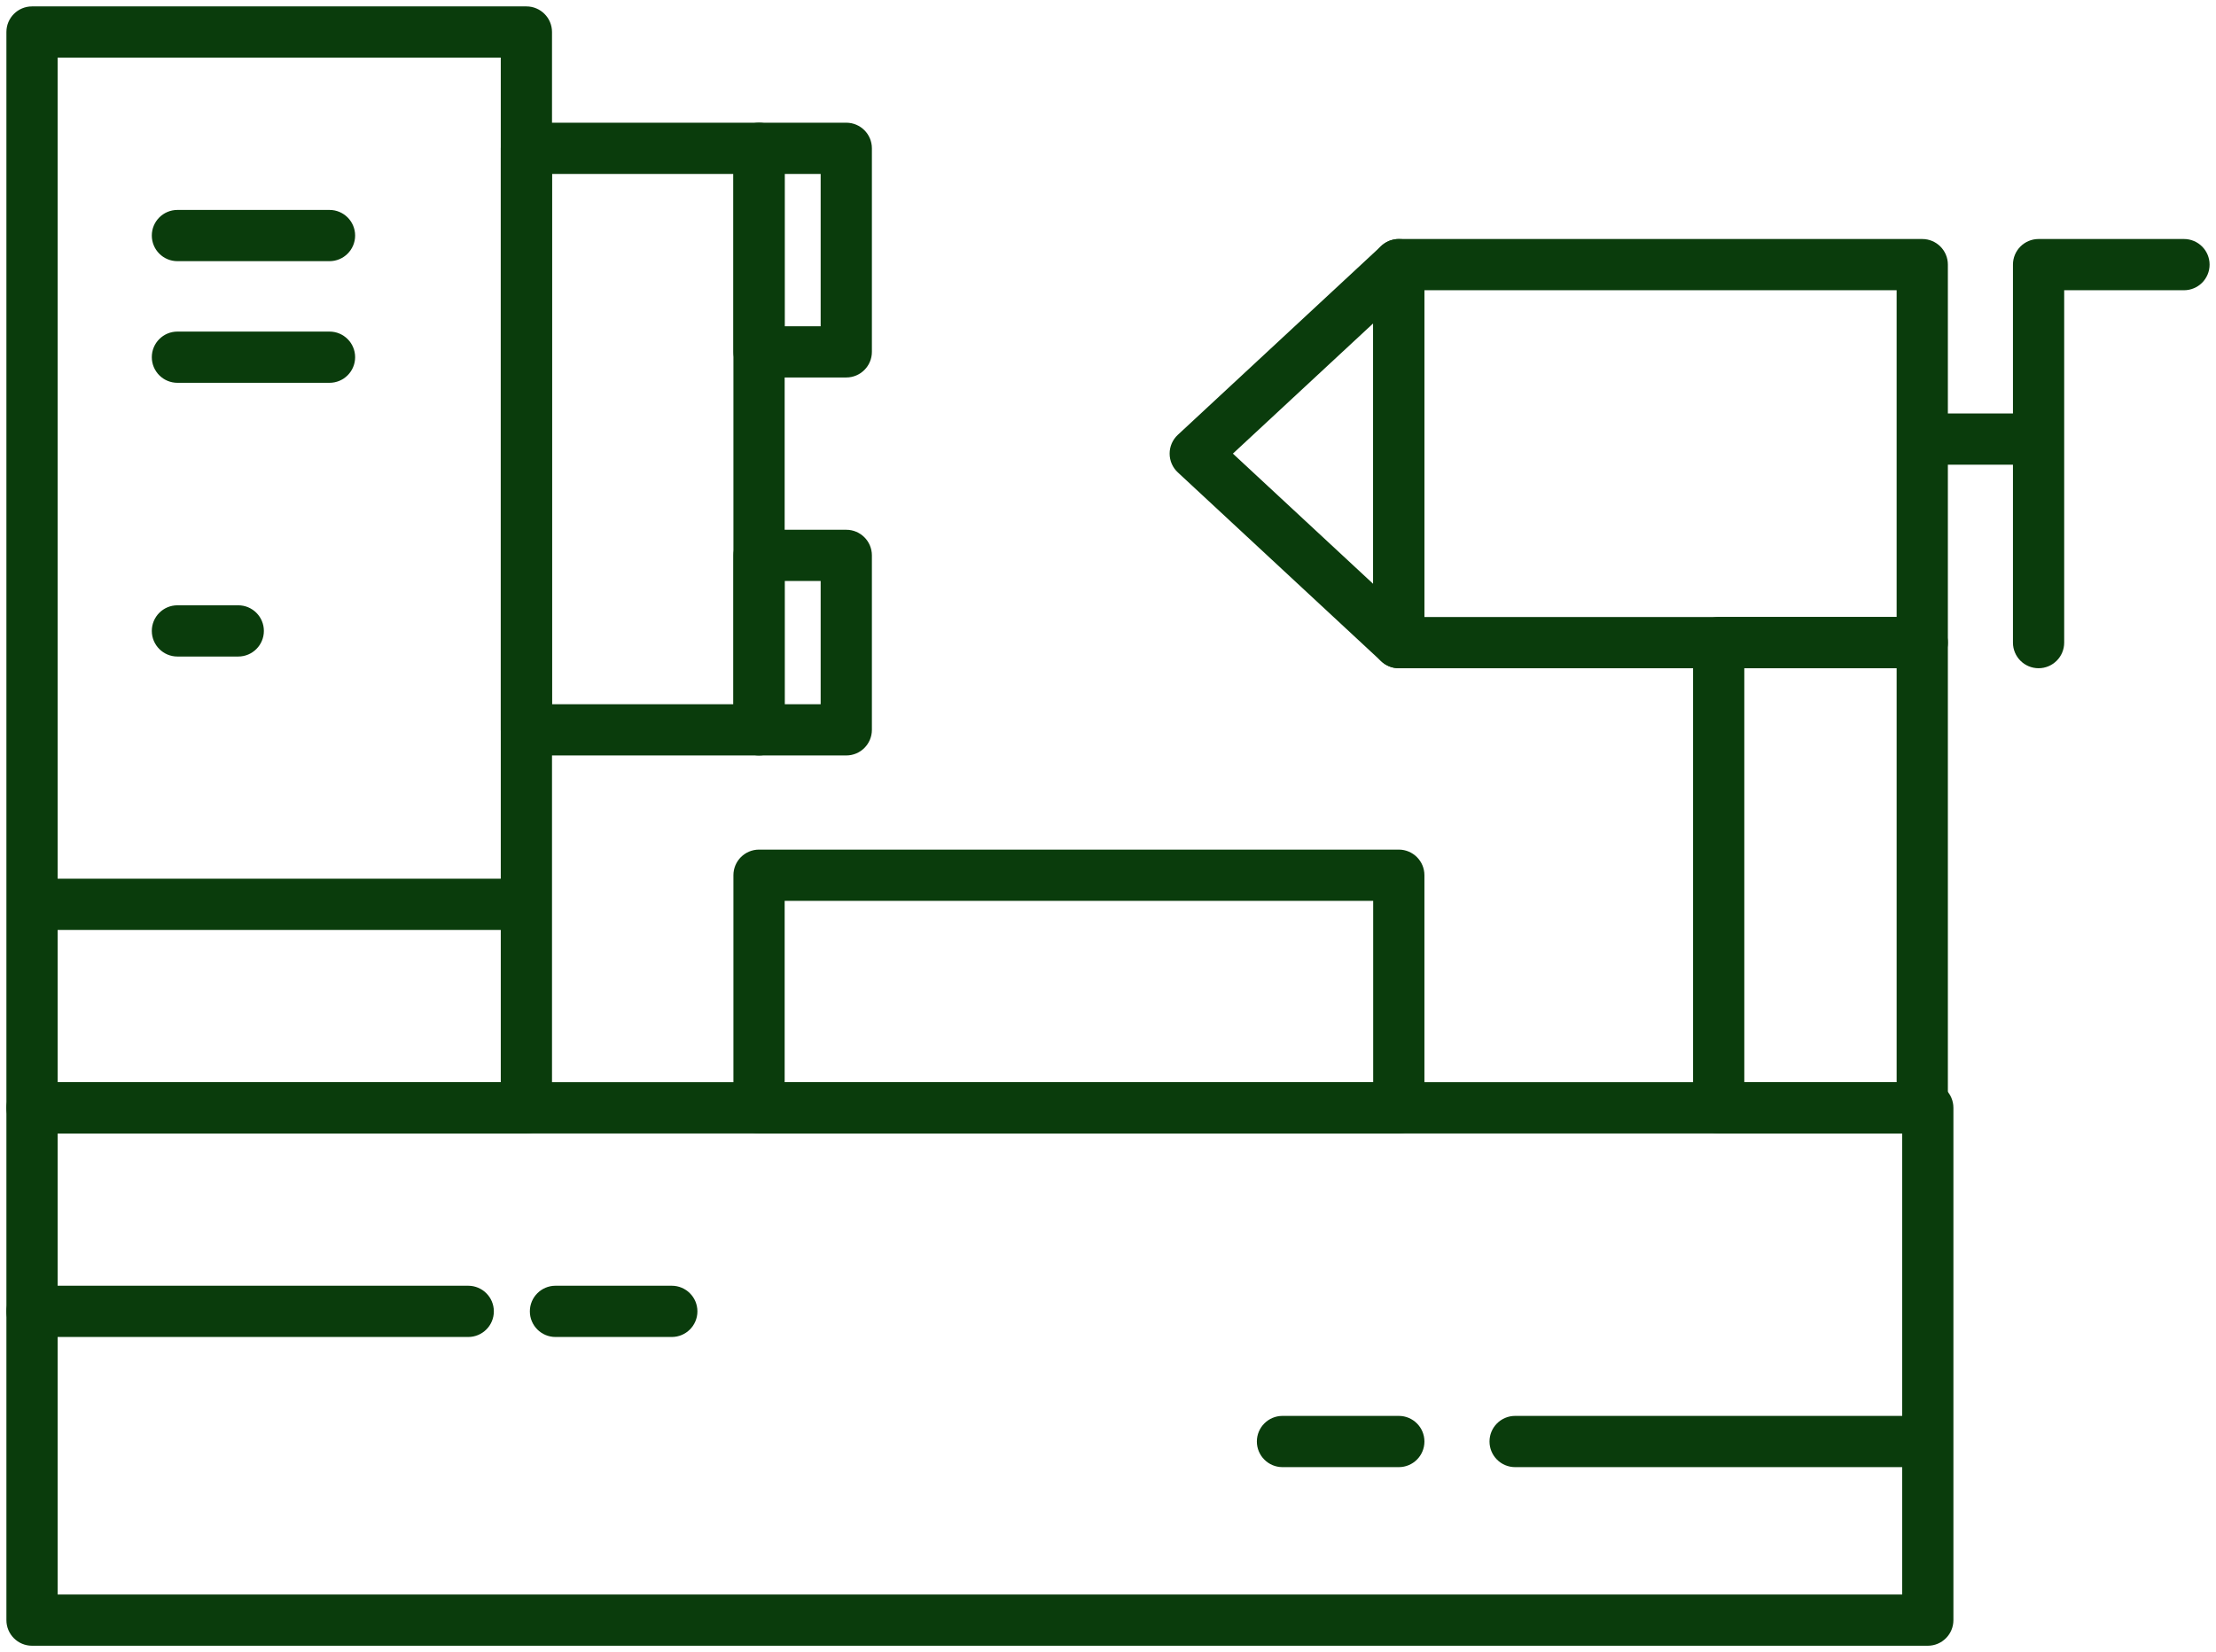
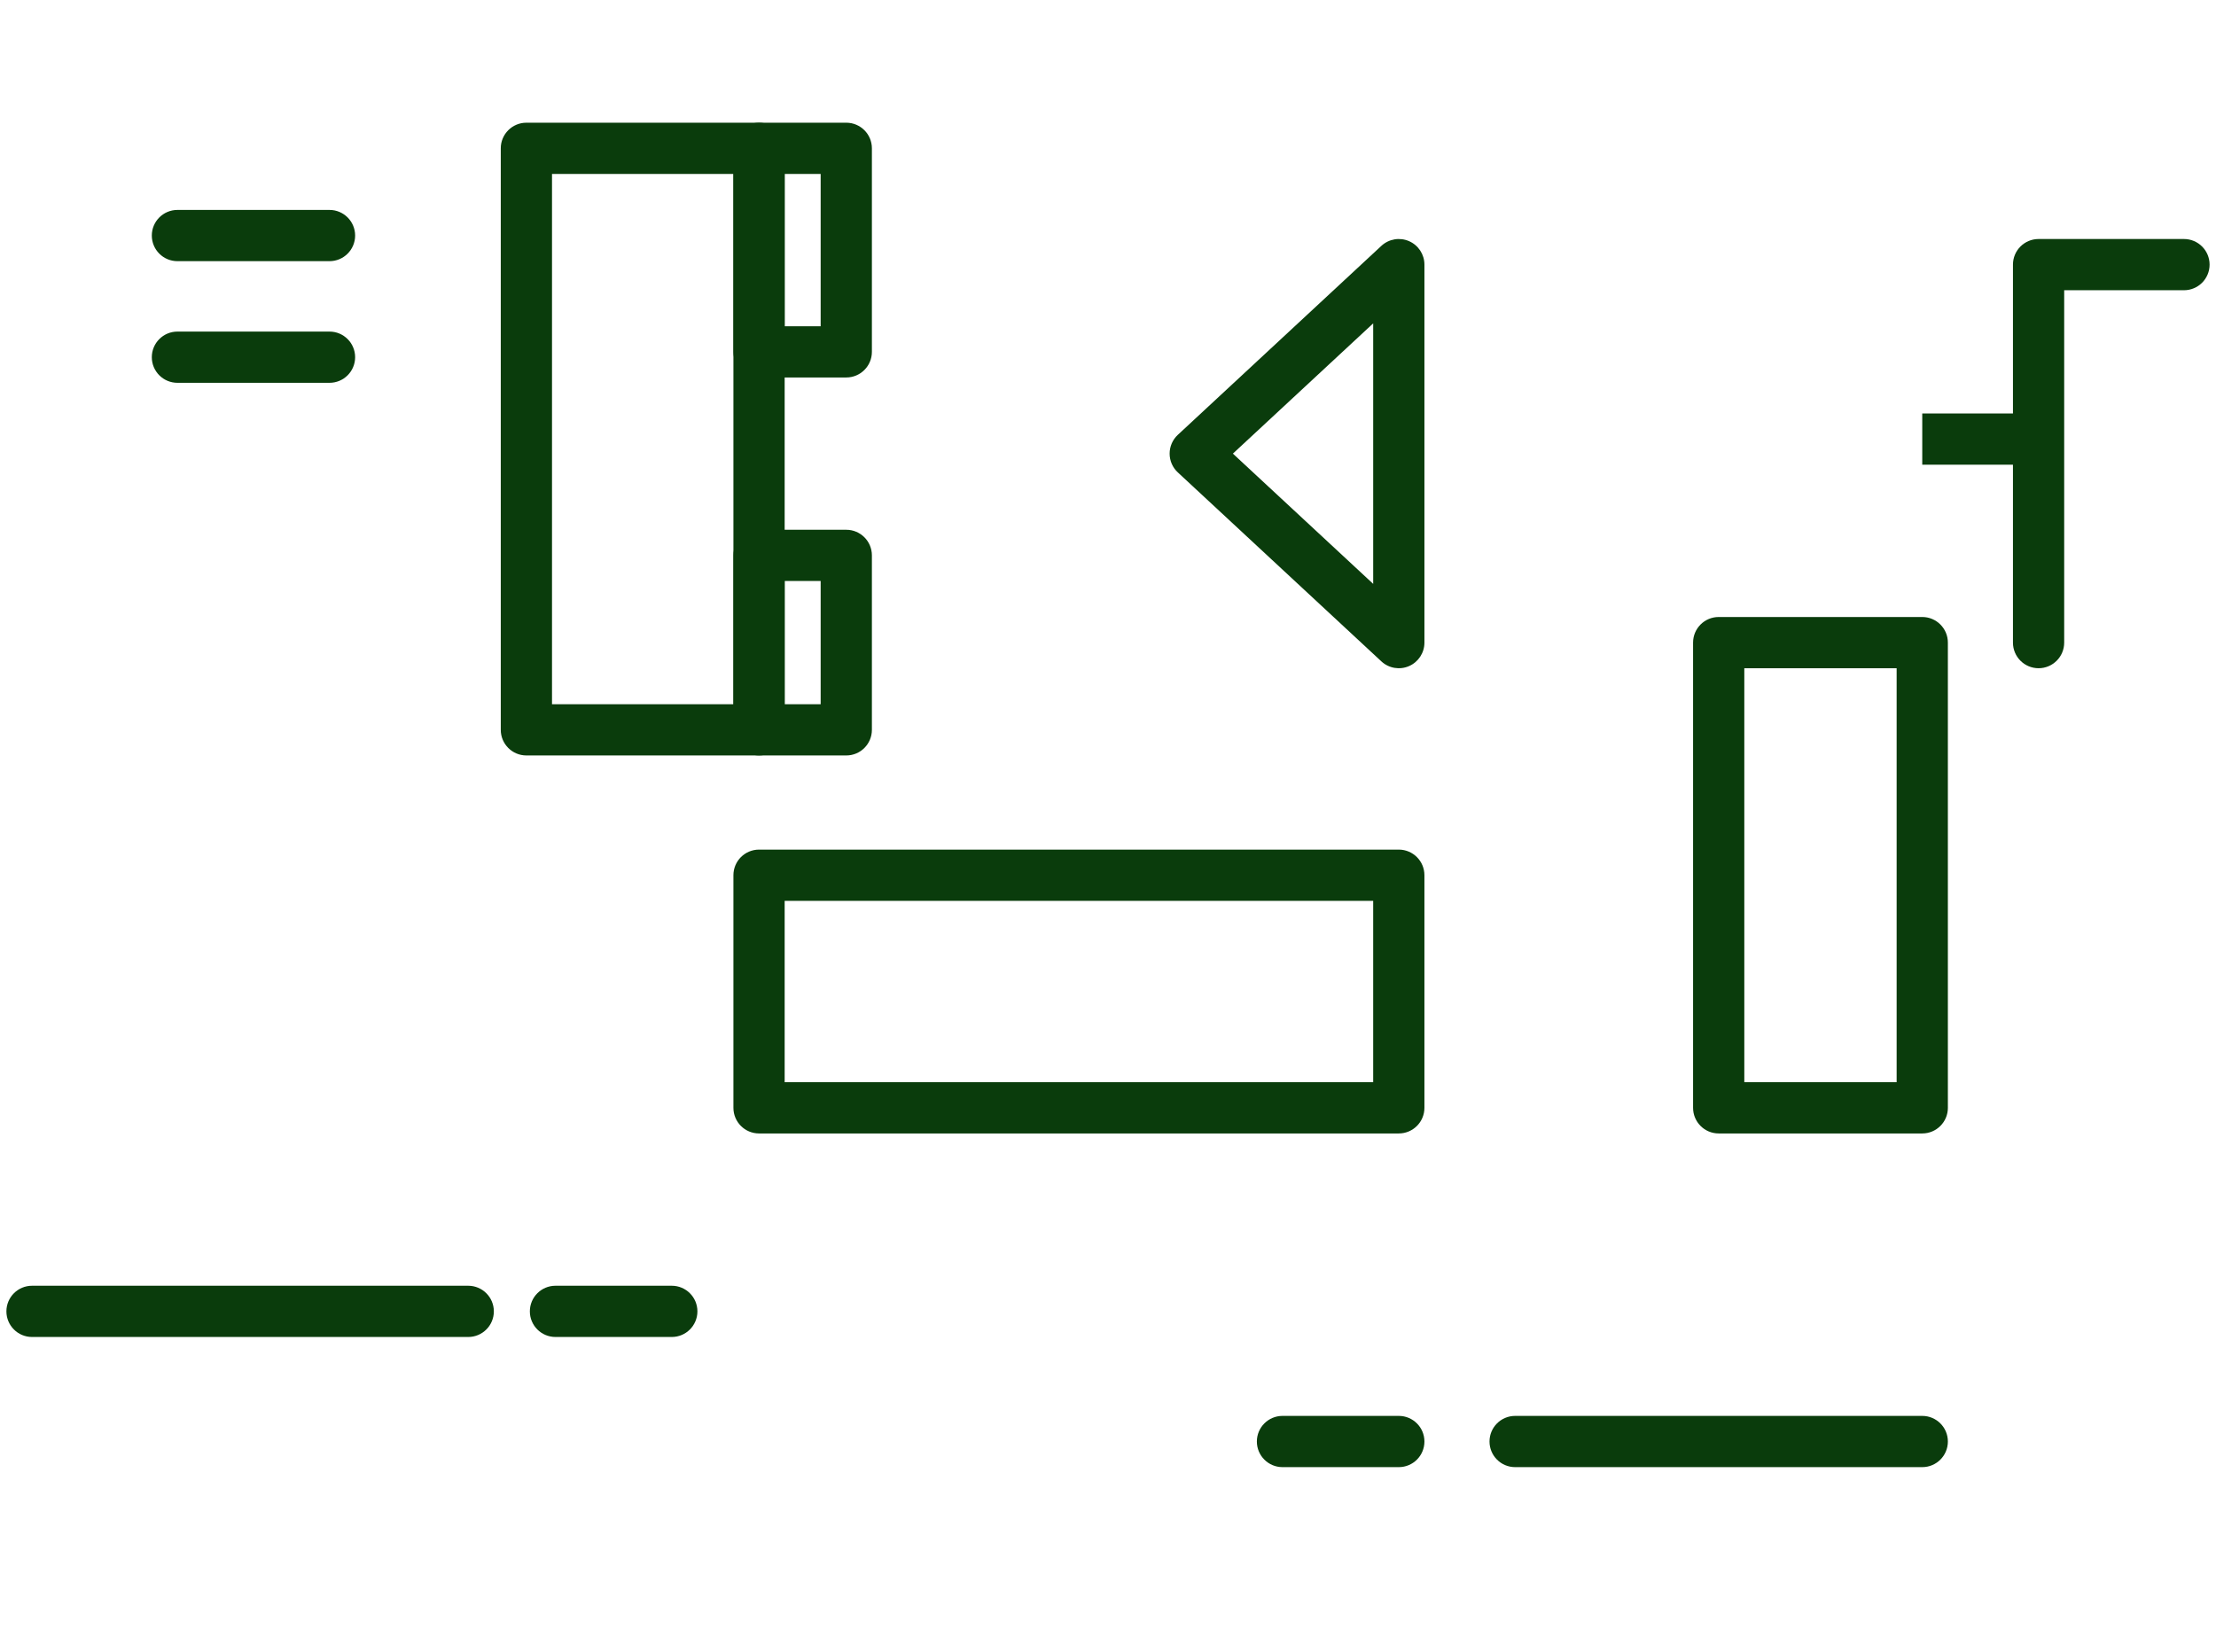
<svg xmlns="http://www.w3.org/2000/svg" viewBox="5463 5209 346 258">
-   <path fill="#0a3c0c" stroke="none" fill-opacity="1" stroke-width="1" stroke-opacity="1" clip-rule="evenodd" fill-rule="evenodd" font-size-adjust="none" id="tSvg1d82fc0d06" title="Path 56" d="M 5464 5382 C 5464 5379.791 5465.791 5378 5468 5378 C 5566.667 5378 5665.333 5378 5764 5378 C 5766.209 5378 5768 5379.791 5768 5382 C 5768 5408.666 5768 5435.333 5768 5462 C 5768 5464.209 5766.209 5466 5764 5466 C 5665.333 5466 5566.667 5466 5468 5466 C 5465.791 5466 5464 5464.209 5464 5462C 5464 5435.333 5464 5408.666 5464 5382Z M 5472 5386 C 5472 5410 5472 5434 5472 5458 C 5568 5458 5664 5458 5760 5458 C 5760 5434 5760 5410 5760 5386C 5664 5386 5568 5386 5472 5386Z" />
-   <path fill="#0a3c0c" stroke="none" fill-opacity="1" stroke-width="1" stroke-opacity="1" clip-rule="evenodd" fill-rule="evenodd" font-size-adjust="none" id="tSvg84cf9add18" title="Path 57" d="M 5545.189 5210 C 5547.399 5210 5549.189 5211.791 5549.189 5214 C 5549.189 5270 5549.189 5326 5549.189 5382 C 5549.189 5384.209 5547.399 5386 5545.189 5386 C 5519.46 5386 5493.73 5386 5468 5386 C 5465.791 5386 5464 5384.209 5464 5382 C 5464 5326 5464 5270 5464 5214 C 5464 5211.791 5465.791 5210 5468 5210C 5493.73 5210 5519.46 5210 5545.189 5210Z M 5541.189 5218 C 5518.126 5218 5495.063 5218 5472 5218 C 5472 5271.333 5472 5324.666 5472 5378 C 5495.063 5378 5518.126 5378 5541.189 5378C 5541.189 5324.666 5541.189 5271.333 5541.189 5218Z" />
  <path fill="#0a3c0c" stroke="none" fill-opacity="1" stroke-width="1" stroke-opacity="1" clip-rule="evenodd" fill-rule="evenodd" font-size-adjust="none" id="tSvgffd388377a" title="Path 58" d="M 5581.514 5228.162 C 5583.723 5228.162 5585.514 5229.953 5585.514 5232.162 C 5585.514 5262.432 5585.514 5292.703 5585.514 5322.973 C 5585.514 5325.182 5583.723 5326.973 5581.514 5326.973 C 5569.406 5326.973 5557.297 5326.973 5545.189 5326.973 C 5542.98 5326.973 5541.189 5325.182 5541.189 5322.973 C 5541.189 5292.703 5541.189 5262.432 5541.189 5232.162 C 5541.189 5229.953 5542.98 5228.162 5545.189 5228.162C 5557.297 5228.162 5569.406 5228.162 5581.514 5228.162Z M 5577.514 5236.162 C 5568.072 5236.162 5558.631 5236.162 5549.189 5236.162 C 5549.189 5263.766 5549.189 5291.369 5549.189 5318.973 C 5558.631 5318.973 5568.072 5318.973 5577.514 5318.973C 5577.514 5291.369 5577.514 5263.766 5577.514 5236.162Z" />
-   <path fill="#0a3c0c" stroke="none" fill-opacity="1" stroke-width="1" stroke-opacity="1" clip-rule="evenodd" fill-rule="evenodd" font-size-adjust="none" id="tSvg14749c1f5f2" title="Path 59" d="M 5763.135 5246.324 C 5765.345 5246.324 5767.135 5248.115 5767.135 5250.324 C 5767.135 5270 5767.135 5289.675 5767.135 5309.351 C 5767.135 5311.56 5765.345 5313.351 5763.135 5313.351 C 5735.892 5313.351 5708.649 5313.351 5681.406 5313.351 C 5679.197 5313.351 5677.406 5311.56 5677.406 5309.351 C 5677.406 5289.675 5677.406 5270 5677.406 5250.324 C 5677.406 5248.115 5679.197 5246.324 5681.406 5246.324C 5708.649 5246.324 5735.892 5246.324 5763.135 5246.324Z M 5759.135 5254.324 C 5734.558 5254.324 5709.982 5254.324 5685.406 5254.324 C 5685.406 5271.333 5685.406 5288.342 5685.406 5305.351 C 5709.982 5305.351 5734.558 5305.351 5759.135 5305.351C 5759.135 5288.342 5759.135 5271.333 5759.135 5254.324Z" />
  <path fill="#0a3c0c" stroke="none" fill-opacity="1" stroke-width="1" stroke-opacity="1" clip-rule="evenodd" fill-rule="evenodd" font-size-adjust="none" id="tSvg18e6c8d7277" title="Path 60" d="M 5685.405 5382 C 5685.405 5384.209 5683.615 5386 5681.405 5386 C 5648.108 5386 5614.811 5386 5581.514 5386 C 5579.304 5386 5577.514 5384.209 5577.514 5382 C 5577.514 5369.892 5577.514 5357.784 5577.514 5345.676 C 5577.514 5343.467 5579.304 5341.676 5581.514 5341.676 C 5614.811 5341.676 5648.108 5341.676 5681.405 5341.676 C 5683.615 5341.676 5685.405 5343.467 5685.405 5345.676C 5685.405 5357.784 5685.405 5369.892 5685.405 5382Z M 5677.405 5378 C 5677.405 5368.558 5677.405 5359.117 5677.405 5349.676 C 5646.774 5349.676 5616.144 5349.676 5585.514 5349.676 C 5585.514 5359.117 5585.514 5368.558 5585.514 5378C 5616.144 5378 5646.774 5378 5677.405 5378Z" />
  <path fill="#0a3c0c" stroke="none" fill-opacity="1" stroke-width="1" stroke-opacity="1" clip-rule="evenodd" fill-rule="evenodd" font-size-adjust="none" id="tSvgfdcb92bcf7" title="Path 61" d="M 5731.352 5386 C 5729.143 5386 5727.352 5384.209 5727.352 5382 C 5727.352 5357.784 5727.352 5333.567 5727.352 5309.351 C 5727.352 5307.142 5729.143 5305.351 5731.352 5305.351 C 5741.946 5305.351 5752.541 5305.351 5763.136 5305.351 C 5765.345 5305.351 5767.135 5307.142 5767.135 5309.351 C 5767.135 5333.567 5767.135 5357.784 5767.136 5382 C 5767.136 5384.209 5765.345 5386 5763.136 5386C 5752.541 5386 5741.946 5386 5731.352 5386Z M 5735.352 5378 C 5743.28 5378 5751.208 5378 5759.136 5378 C 5759.136 5356.45 5759.136 5334.9 5759.136 5313.351 C 5751.208 5313.351 5743.28 5313.351 5735.352 5313.351C 5735.352 5334.9 5735.352 5356.45 5735.352 5378Z" />
  <path fill="#0a3c0c" stroke="none" fill-opacity="1" stroke-width="1" stroke-opacity="1" clip-rule="evenodd" fill-rule="evenodd" font-size-adjust="none" id="tSvg8797ce89c5" title="Path 62" d="M 5599.135 5263.946 C 5599.135 5266.155 5597.345 5267.946 5595.135 5267.946 C 5590.594 5267.946 5586.054 5267.946 5581.514 5267.946 C 5579.305 5267.946 5577.514 5266.155 5577.514 5263.946 C 5577.514 5253.352 5577.514 5242.757 5577.514 5232.162 C 5577.514 5229.953 5579.305 5228.162 5581.514 5228.162 C 5586.054 5228.162 5590.594 5228.162 5595.135 5228.162 C 5597.345 5228.162 5599.135 5229.953 5599.135 5232.162C 5599.135 5242.757 5599.135 5253.352 5599.135 5263.946Z M 5591.135 5259.946 C 5591.135 5252.018 5591.135 5244.09 5591.135 5236.162 C 5589.261 5236.162 5587.387 5236.162 5585.514 5236.162 C 5585.514 5244.09 5585.514 5252.018 5585.514 5259.946C 5587.387 5259.946 5589.261 5259.946 5591.135 5259.946Z" />
  <path fill="#0a3c0c" stroke="none" fill-opacity="1" stroke-width="1" stroke-opacity="1" clip-rule="evenodd" fill-rule="evenodd" font-size-adjust="none" id="tSvg2f48137c4" title="Path 63" d="M 5599.135 5322.973 C 5599.135 5325.182 5597.345 5326.973 5595.135 5326.973 C 5590.594 5326.973 5586.054 5326.973 5581.514 5326.973 C 5579.305 5326.973 5577.514 5325.182 5577.514 5322.973 C 5577.514 5313.892 5577.514 5304.81 5577.514 5295.729 C 5577.514 5293.52 5579.305 5291.729 5581.514 5291.729 C 5586.054 5291.729 5590.594 5291.729 5595.135 5291.729 C 5597.345 5291.729 5599.135 5293.52 5599.135 5295.729C 5599.135 5304.81 5599.135 5313.892 5599.135 5322.973Z M 5591.135 5318.973 C 5591.135 5312.558 5591.135 5306.144 5591.135 5299.729 C 5589.261 5299.729 5587.387 5299.729 5585.514 5299.729 C 5585.514 5306.144 5585.514 5312.558 5585.514 5318.973C 5587.387 5318.973 5589.261 5318.973 5591.135 5318.973Z" />
-   <path fill="#0a3c0c" stroke="none" fill-opacity="1" stroke-width="1" stroke-opacity="1" clip-rule="evenodd" fill-rule="evenodd" font-size-adjust="none" id="tSvg15596b603f8" title="Path 64" d="M 5545.189 5354.216 C 5519.459 5354.216 5493.73 5354.216 5468 5354.216 C 5468 5351.549 5468 5348.882 5468 5346.216 C 5493.73 5346.216 5519.459 5346.216 5545.189 5346.216C 5545.189 5348.882 5545.189 5351.549 5545.189 5354.216Z" />
  <path fill="#0a3c0c" stroke="none" fill-opacity="1" stroke-width="1" stroke-opacity="1" clip-rule="evenodd" fill-rule="evenodd" font-size-adjust="none" id="tSvg6f1610547f" title="Path 65" d="M 5781.298 5281.567 C 5775.243 5281.567 5769.189 5281.567 5763.135 5281.567 C 5763.135 5278.901 5763.135 5276.234 5763.135 5273.567 C 5769.189 5273.567 5775.243 5273.567 5781.298 5273.567C 5781.298 5276.234 5781.298 5278.901 5781.298 5281.567Z" />
  <path fill="#0a3c0c" stroke="none" fill-opacity="1" stroke-width="1" stroke-opacity="1" clip-rule="evenodd" fill-rule="evenodd" font-size-adjust="none" id="tSvg11ad8bd1253" title="Path 66" d="M 5808 5250.324 C 5808 5252.533 5806.209 5254.324 5804 5254.324 C 5797.765 5254.324 5791.531 5254.324 5785.297 5254.324 C 5785.297 5272.666 5785.297 5291.009 5785.297 5309.351 C 5785.297 5311.56 5783.507 5313.351 5781.297 5313.351 C 5779.088 5313.351 5777.297 5311.56 5777.297 5309.351 C 5777.297 5289.675 5777.297 5270 5777.297 5250.324 C 5777.297 5248.115 5779.088 5246.324 5781.297 5246.324 C 5788.864 5246.324 5796.432 5246.324 5804 5246.324C 5806.209 5246.324 5808 5248.115 5808 5250.324Z" />
  <path fill="#0a3c0c" stroke="none" fill-opacity="1" stroke-width="1" stroke-opacity="1" clip-rule="evenodd" fill-rule="evenodd" font-size-adjust="none" id="tSvg14e229b0b74" title="Path 67" d="M 5540.108 5413.784 C 5540.108 5415.993 5538.317 5417.784 5536.108 5417.784 C 5513.405 5417.784 5490.702 5417.784 5468 5417.784 C 5465.791 5417.784 5464 5415.993 5464 5413.784 C 5464 5411.575 5465.791 5409.784 5468 5409.784 C 5490.702 5409.784 5513.405 5409.784 5536.108 5409.784C 5538.317 5409.784 5540.108 5411.575 5540.108 5413.784Z" />
  <path fill="#0a3c0c" stroke="none" fill-opacity="1" stroke-width="1" stroke-opacity="1" clip-rule="evenodd" fill-rule="evenodd" font-size-adjust="none" id="tSvg5c4460864e" title="Path 68" d="M 5695.568 5434.108 C 5695.568 5431.899 5697.358 5430.108 5699.568 5430.108 C 5720.757 5430.108 5741.946 5430.108 5763.135 5430.108 C 5765.344 5430.108 5767.135 5431.899 5767.135 5434.108 C 5767.135 5436.318 5765.344 5438.108 5763.135 5438.108 C 5741.946 5438.108 5720.757 5438.108 5699.568 5438.108C 5697.358 5438.108 5695.568 5436.318 5695.568 5434.108Z" />
  <path fill="#0a3c0c" stroke="none" fill-opacity="1" stroke-width="1" stroke-opacity="1" clip-rule="evenodd" fill-rule="evenodd" font-size-adjust="none" id="tSvgc82d772b13" title="Path 69" d="M 5571.892 5413.784 C 5571.892 5415.993 5570.101 5417.784 5567.892 5417.784 C 5561.838 5417.784 5555.784 5417.784 5549.73 5417.784 C 5547.521 5417.784 5545.73 5415.993 5545.73 5413.784 C 5545.73 5411.575 5547.521 5409.784 5549.73 5409.784 C 5555.784 5409.784 5561.838 5409.784 5567.892 5409.784C 5570.101 5409.784 5571.892 5411.575 5571.892 5413.784Z" />
  <path fill="#0a3c0c" stroke="none" fill-opacity="1" stroke-width="1" stroke-opacity="1" clip-rule="evenodd" fill-rule="evenodd" font-size-adjust="none" id="tSvg771652b0a3" title="Path 70" d="M 5659.243 5434.108 C 5659.243 5431.899 5661.034 5430.108 5663.243 5430.108 C 5669.297 5430.108 5675.351 5430.108 5681.406 5430.108 C 5683.615 5430.108 5685.406 5431.899 5685.406 5434.108 C 5685.406 5436.318 5683.615 5438.108 5681.406 5438.108 C 5675.351 5438.108 5669.297 5438.108 5663.243 5438.108C 5661.034 5438.108 5659.243 5436.318 5659.243 5434.108Z" />
  <path fill="#0a3c0c" stroke="none" fill-opacity="1" stroke-width="1" stroke-opacity="1" clip-rule="evenodd" fill-rule="evenodd" font-size-adjust="none" id="tSvgaaee3854d3" title="Path 71" d="M 5645.622 5279.838 C 5645.622 5278.726 5646.085 5277.664 5646.9 5276.907 C 5657.494 5267.069 5668.089 5257.231 5678.684 5247.393 C 5679.85 5246.311 5681.546 5246.022 5683.004 5246.658 C 5684.463 5247.294 5685.406 5248.733 5685.406 5250.324 C 5685.406 5270 5685.406 5289.676 5685.406 5309.351 C 5685.406 5310.942 5684.463 5312.382 5683.004 5313.018 C 5681.546 5313.654 5679.85 5313.365 5678.684 5312.283 C 5668.089 5302.445 5657.494 5292.607 5646.9 5282.769C 5646.085 5282.012 5645.622 5280.95 5645.622 5279.838Z M 5677.406 5300.179 C 5677.406 5286.618 5677.406 5273.058 5677.406 5259.497 C 5670.104 5266.277 5662.802 5273.058 5655.5 5279.838C 5662.802 5286.618 5670.104 5293.398 5677.406 5300.179Z" />
  <path fill="#0a3c0c" stroke="none" fill-opacity="1" stroke-width="1" stroke-opacity="1" clip-rule="evenodd" fill-rule="evenodd" font-size-adjust="none" id="tSvg111b19577bd" title="Path 72" d="M 5486.703 5264.78 C 5486.703 5262.571 5488.493 5260.78 5490.703 5260.78 C 5498.618 5260.78 5506.534 5260.78 5514.449 5260.78 C 5516.658 5260.78 5518.449 5262.571 5518.449 5264.78 C 5518.449 5266.989 5516.658 5268.78 5514.449 5268.78 C 5506.534 5268.78 5498.618 5268.78 5490.703 5268.78C 5488.493 5268.78 5486.703 5266.989 5486.703 5264.78Z" />
-   <path fill="#0a3c0c" stroke="none" fill-opacity="1" stroke-width="1" stroke-opacity="1" clip-rule="evenodd" fill-rule="evenodd" font-size-adjust="none" id="tSvg6089da6779" title="Path 73" d="M 5486.703 5307.524 C 5486.703 5305.315 5488.493 5303.524 5490.703 5303.524 C 5493.869 5303.524 5497.035 5303.524 5500.201 5303.524 C 5502.41 5303.524 5504.201 5305.315 5504.201 5307.524 C 5504.201 5309.733 5502.41 5311.524 5500.201 5311.524 C 5497.035 5311.524 5493.869 5311.524 5490.703 5311.524C 5488.493 5311.524 5486.703 5309.733 5486.703 5307.524Z" />
  <path fill="#0a3c0c" stroke="none" fill-opacity="1" stroke-width="1" stroke-opacity="1" clip-rule="evenodd" fill-rule="evenodd" font-size-adjust="none" id="tSvg5f8544438d" title="Path 74" d="M 5486.703 5245.784 C 5486.703 5243.575 5488.493 5241.784 5490.703 5241.784 C 5498.618 5241.784 5506.534 5241.784 5514.449 5241.784 C 5516.658 5241.784 5518.449 5243.575 5518.449 5245.784 C 5518.449 5247.993 5516.658 5249.784 5514.449 5249.784 C 5506.534 5249.784 5498.618 5249.784 5490.703 5249.784C 5488.493 5249.784 5486.703 5247.993 5486.703 5245.784Z" />
  <defs />
</svg>